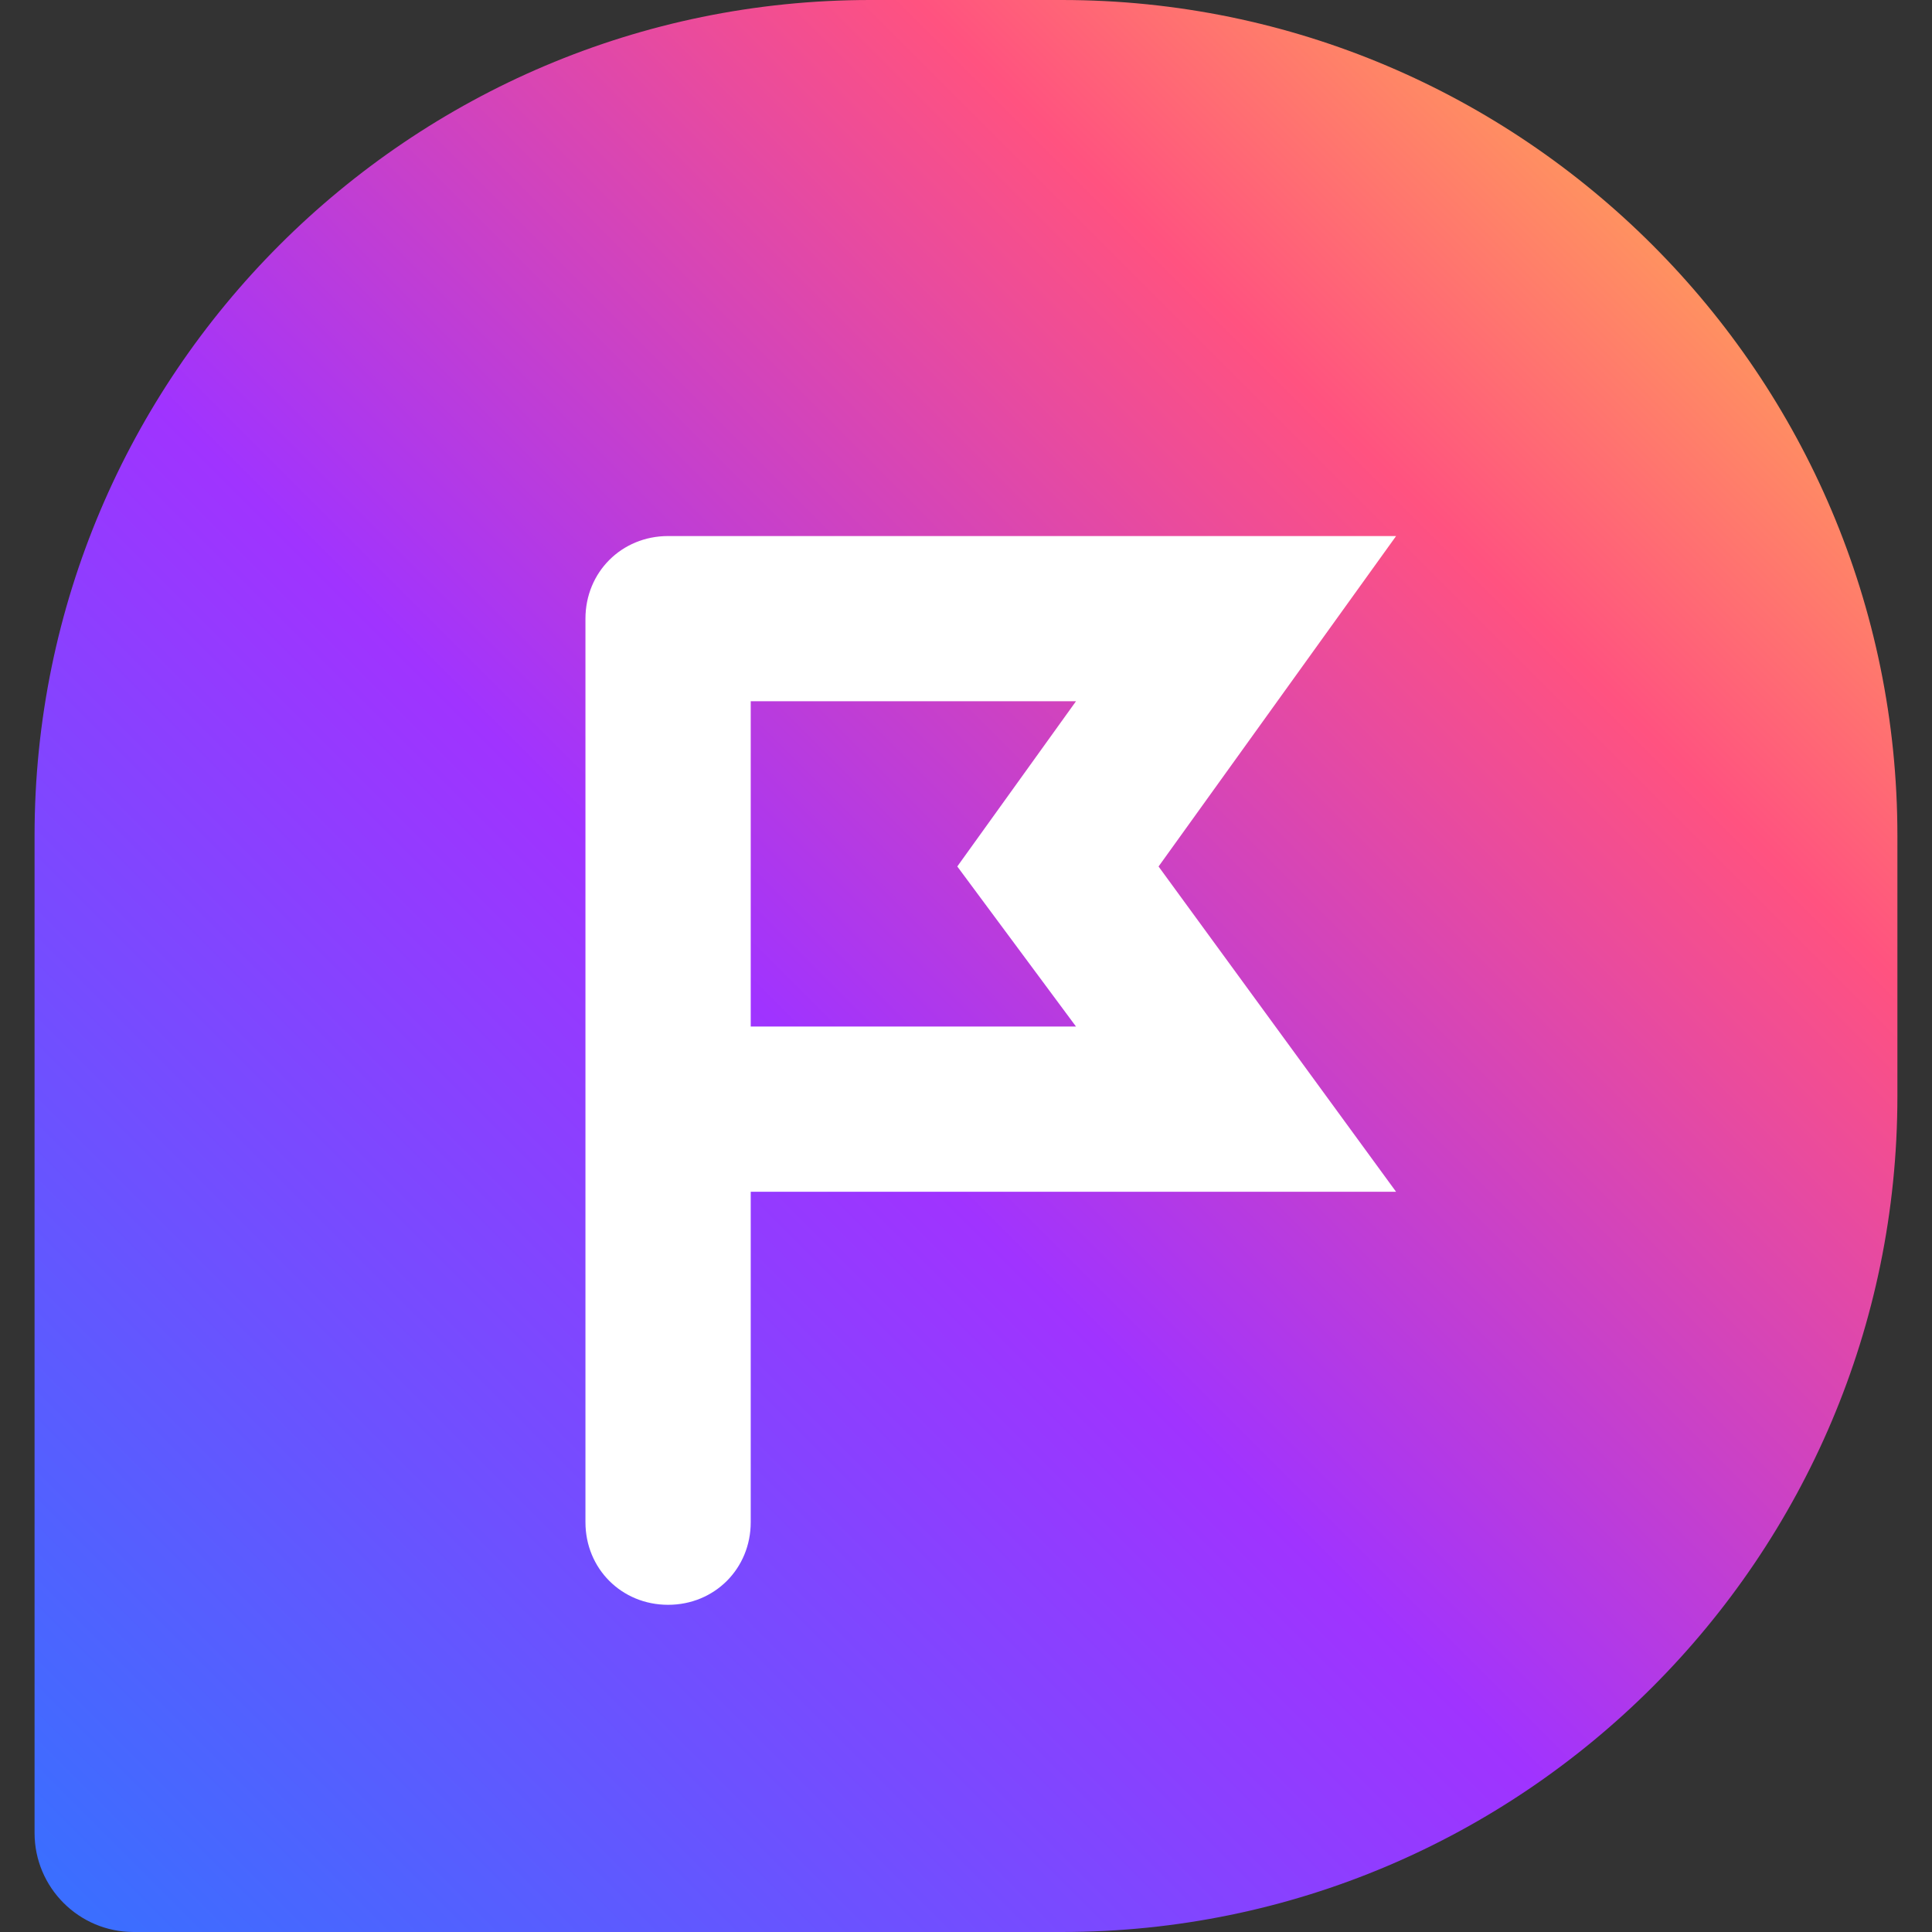
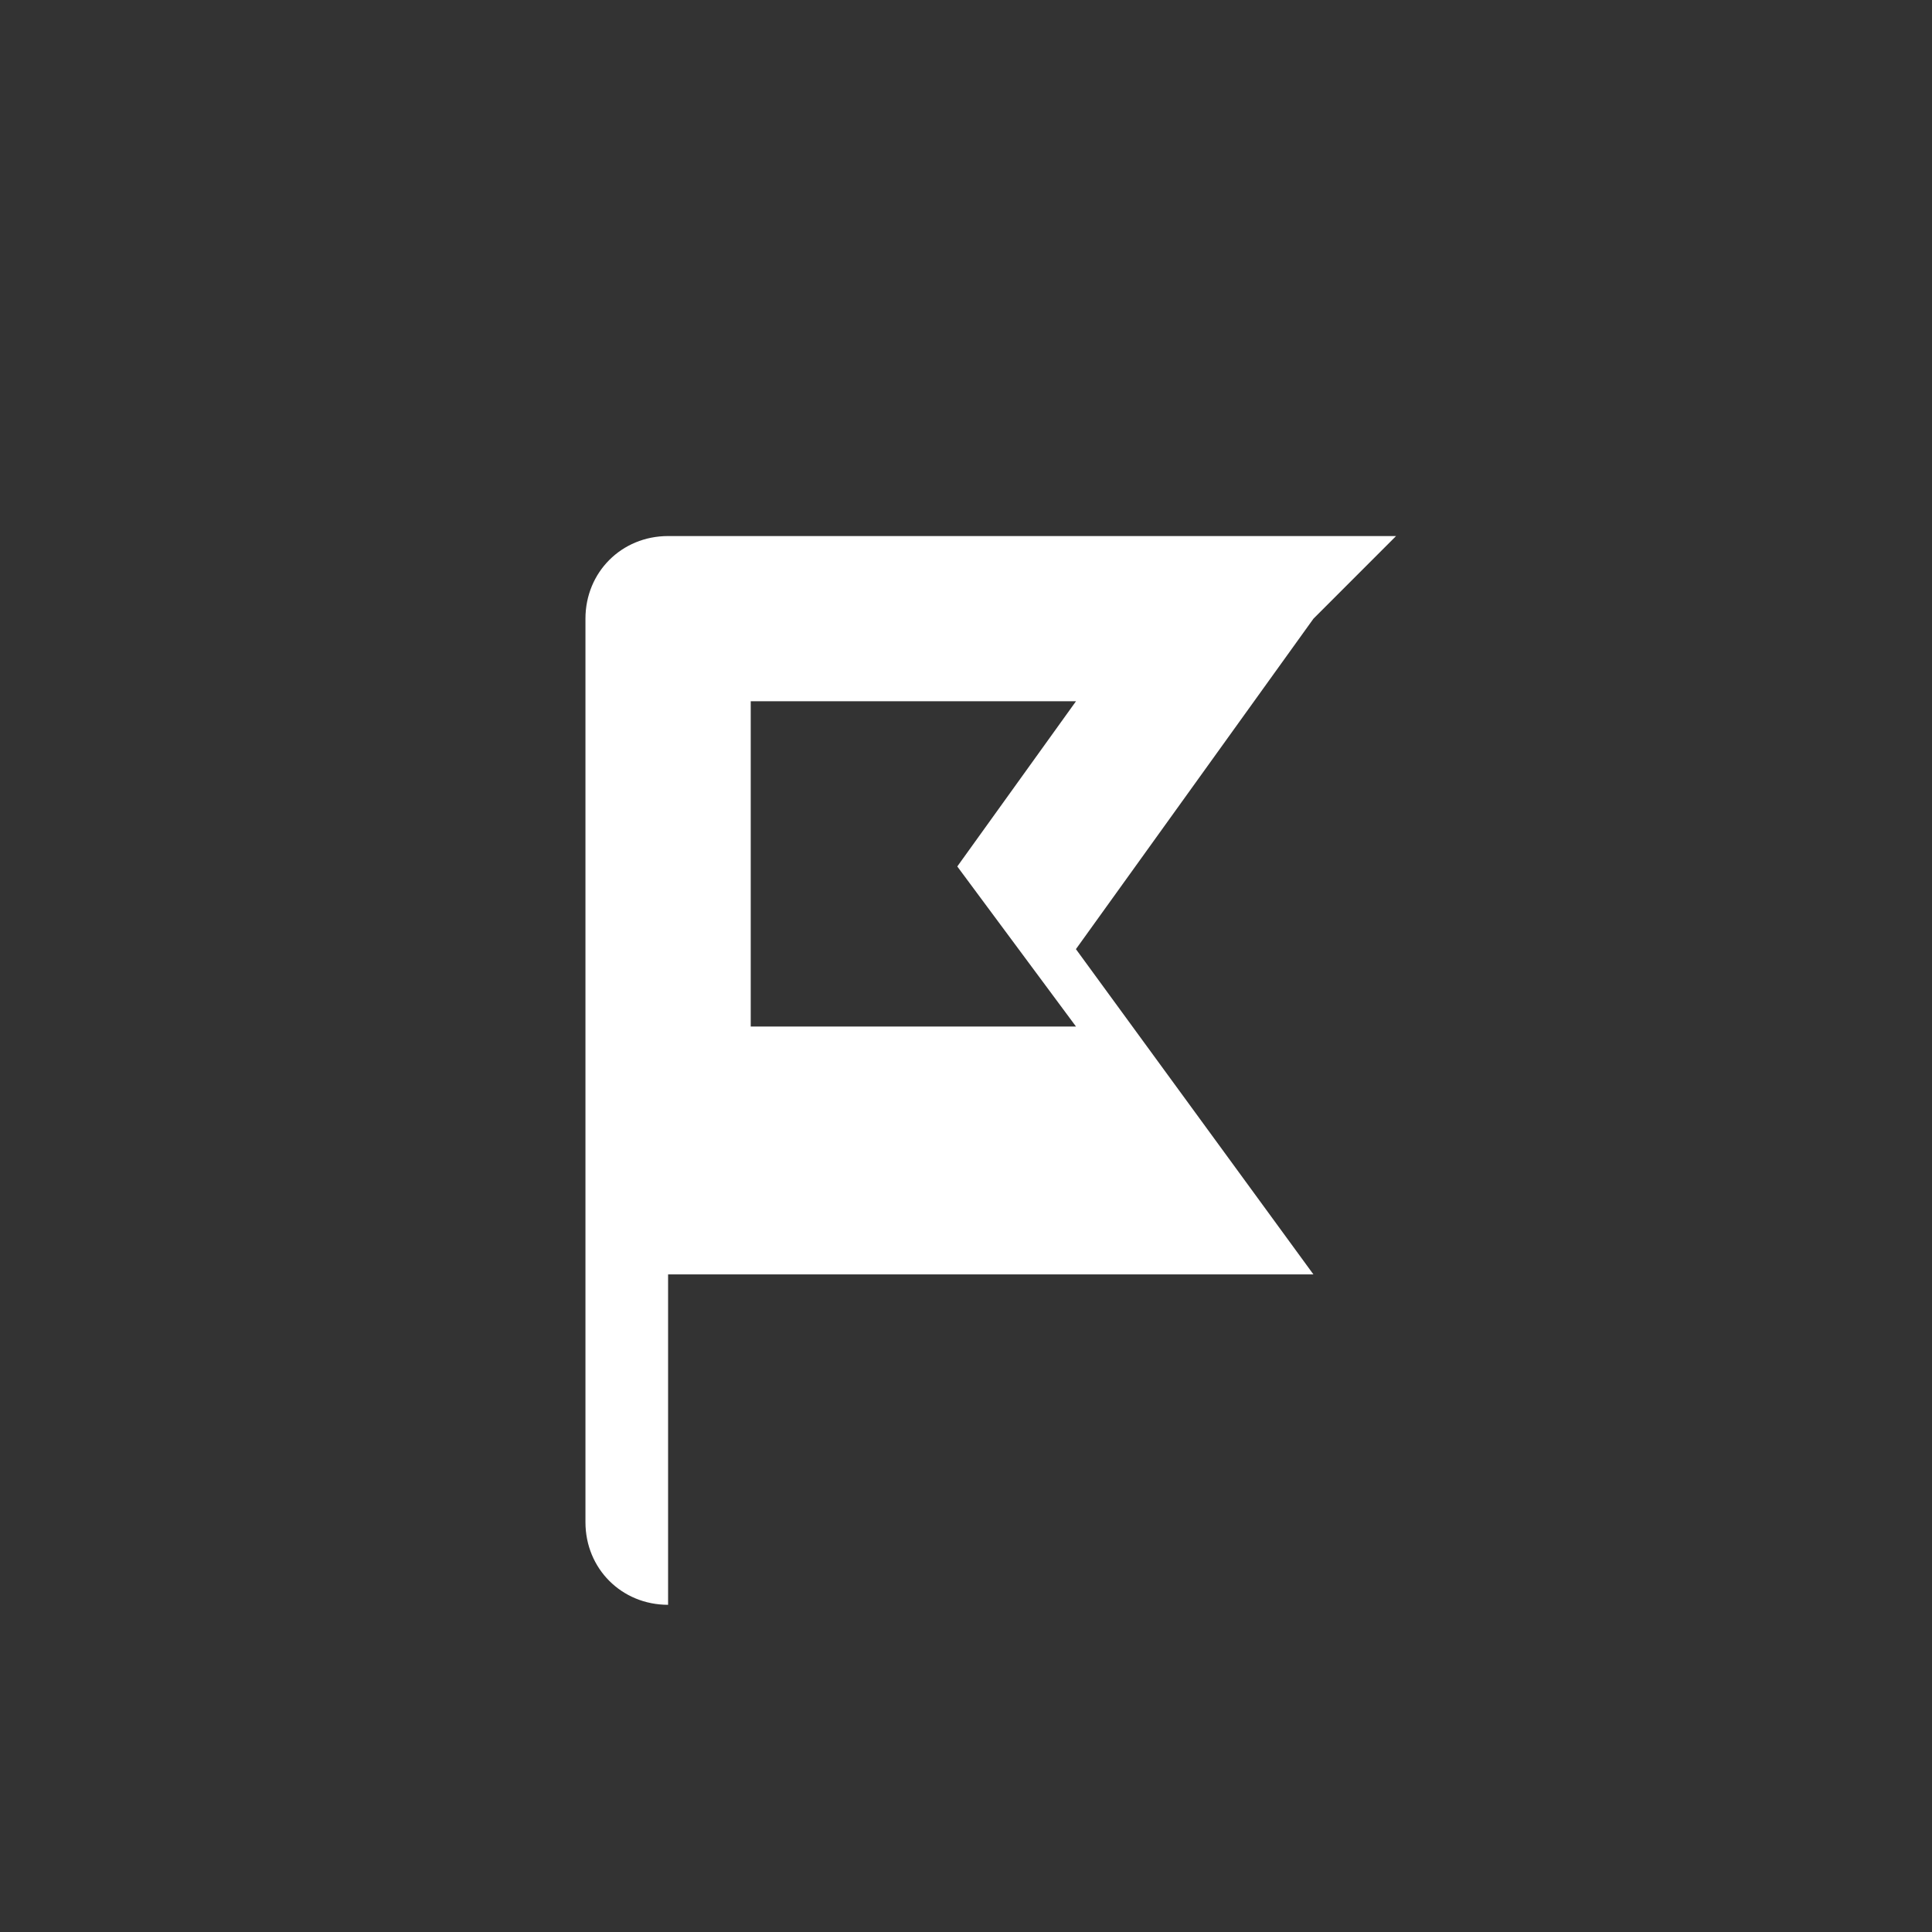
<svg xmlns="http://www.w3.org/2000/svg" id="Layer_1" data-name="Layer 1" viewBox="0 0 512 512">
  <rect x="0" y="0" width="512" height="512" fill="#333333" stroke="none" />
  <defs>
    <style> .cls-1 { fill: url(#linear-gradient); } .cls-1, .cls-2 { stroke-width: 0px; } .cls-2 { fill: #fff; } </style>
    <linearGradient id="linear-gradient" x1="441.22" y1="441.22" x2="14.46" y2="14.47" gradientTransform="translate(0 512) scale(1 -1)" gradientUnits="userSpaceOnUse">
      <stop offset="0" stop-color="#ff9061" />
      <stop offset=".15" stop-color="#ff5280" />
      <stop offset=".51" stop-color="#a033ff" />
      <stop offset="1" stop-color="#3b6eff" />
    </linearGradient>
  </defs>
-   <path class="cls-1" d="m281.42,0h-50.84C108.48,0,9.16,99.31,9.16,221.42v264.33c0,14.49,11.77,26.25,26.25,26.25h246c122.11,0,221.42-99.31,221.42-221.42v-69.16C502.83,99.31,403.51,0,281.41,0h.01Z" />
-   <path class="cls-2" d="m369.97,142.06h-192.92c-12.32,0-21.9,9.58-21.9,21.9v239.43c0,12.32,9.58,21.9,21.9,21.9s21.9-9.58,21.9-21.9v-87.56h171.02l-62.94-86.2,62.94-87.56h0Zm-84.82,129.98h-86.2v-86.2h86.2l-31.46,43.78,31.46,42.42Z" />
+   <path class="cls-2" d="m369.97,142.06h-192.92c-12.32,0-21.9,9.58-21.9,21.9v239.43c0,12.32,9.58,21.9,21.9,21.9v-87.56h171.02l-62.94-86.2,62.94-87.56h0Zm-84.82,129.98h-86.2v-86.2h86.2l-31.46,43.78,31.46,42.42Z" />
</svg>